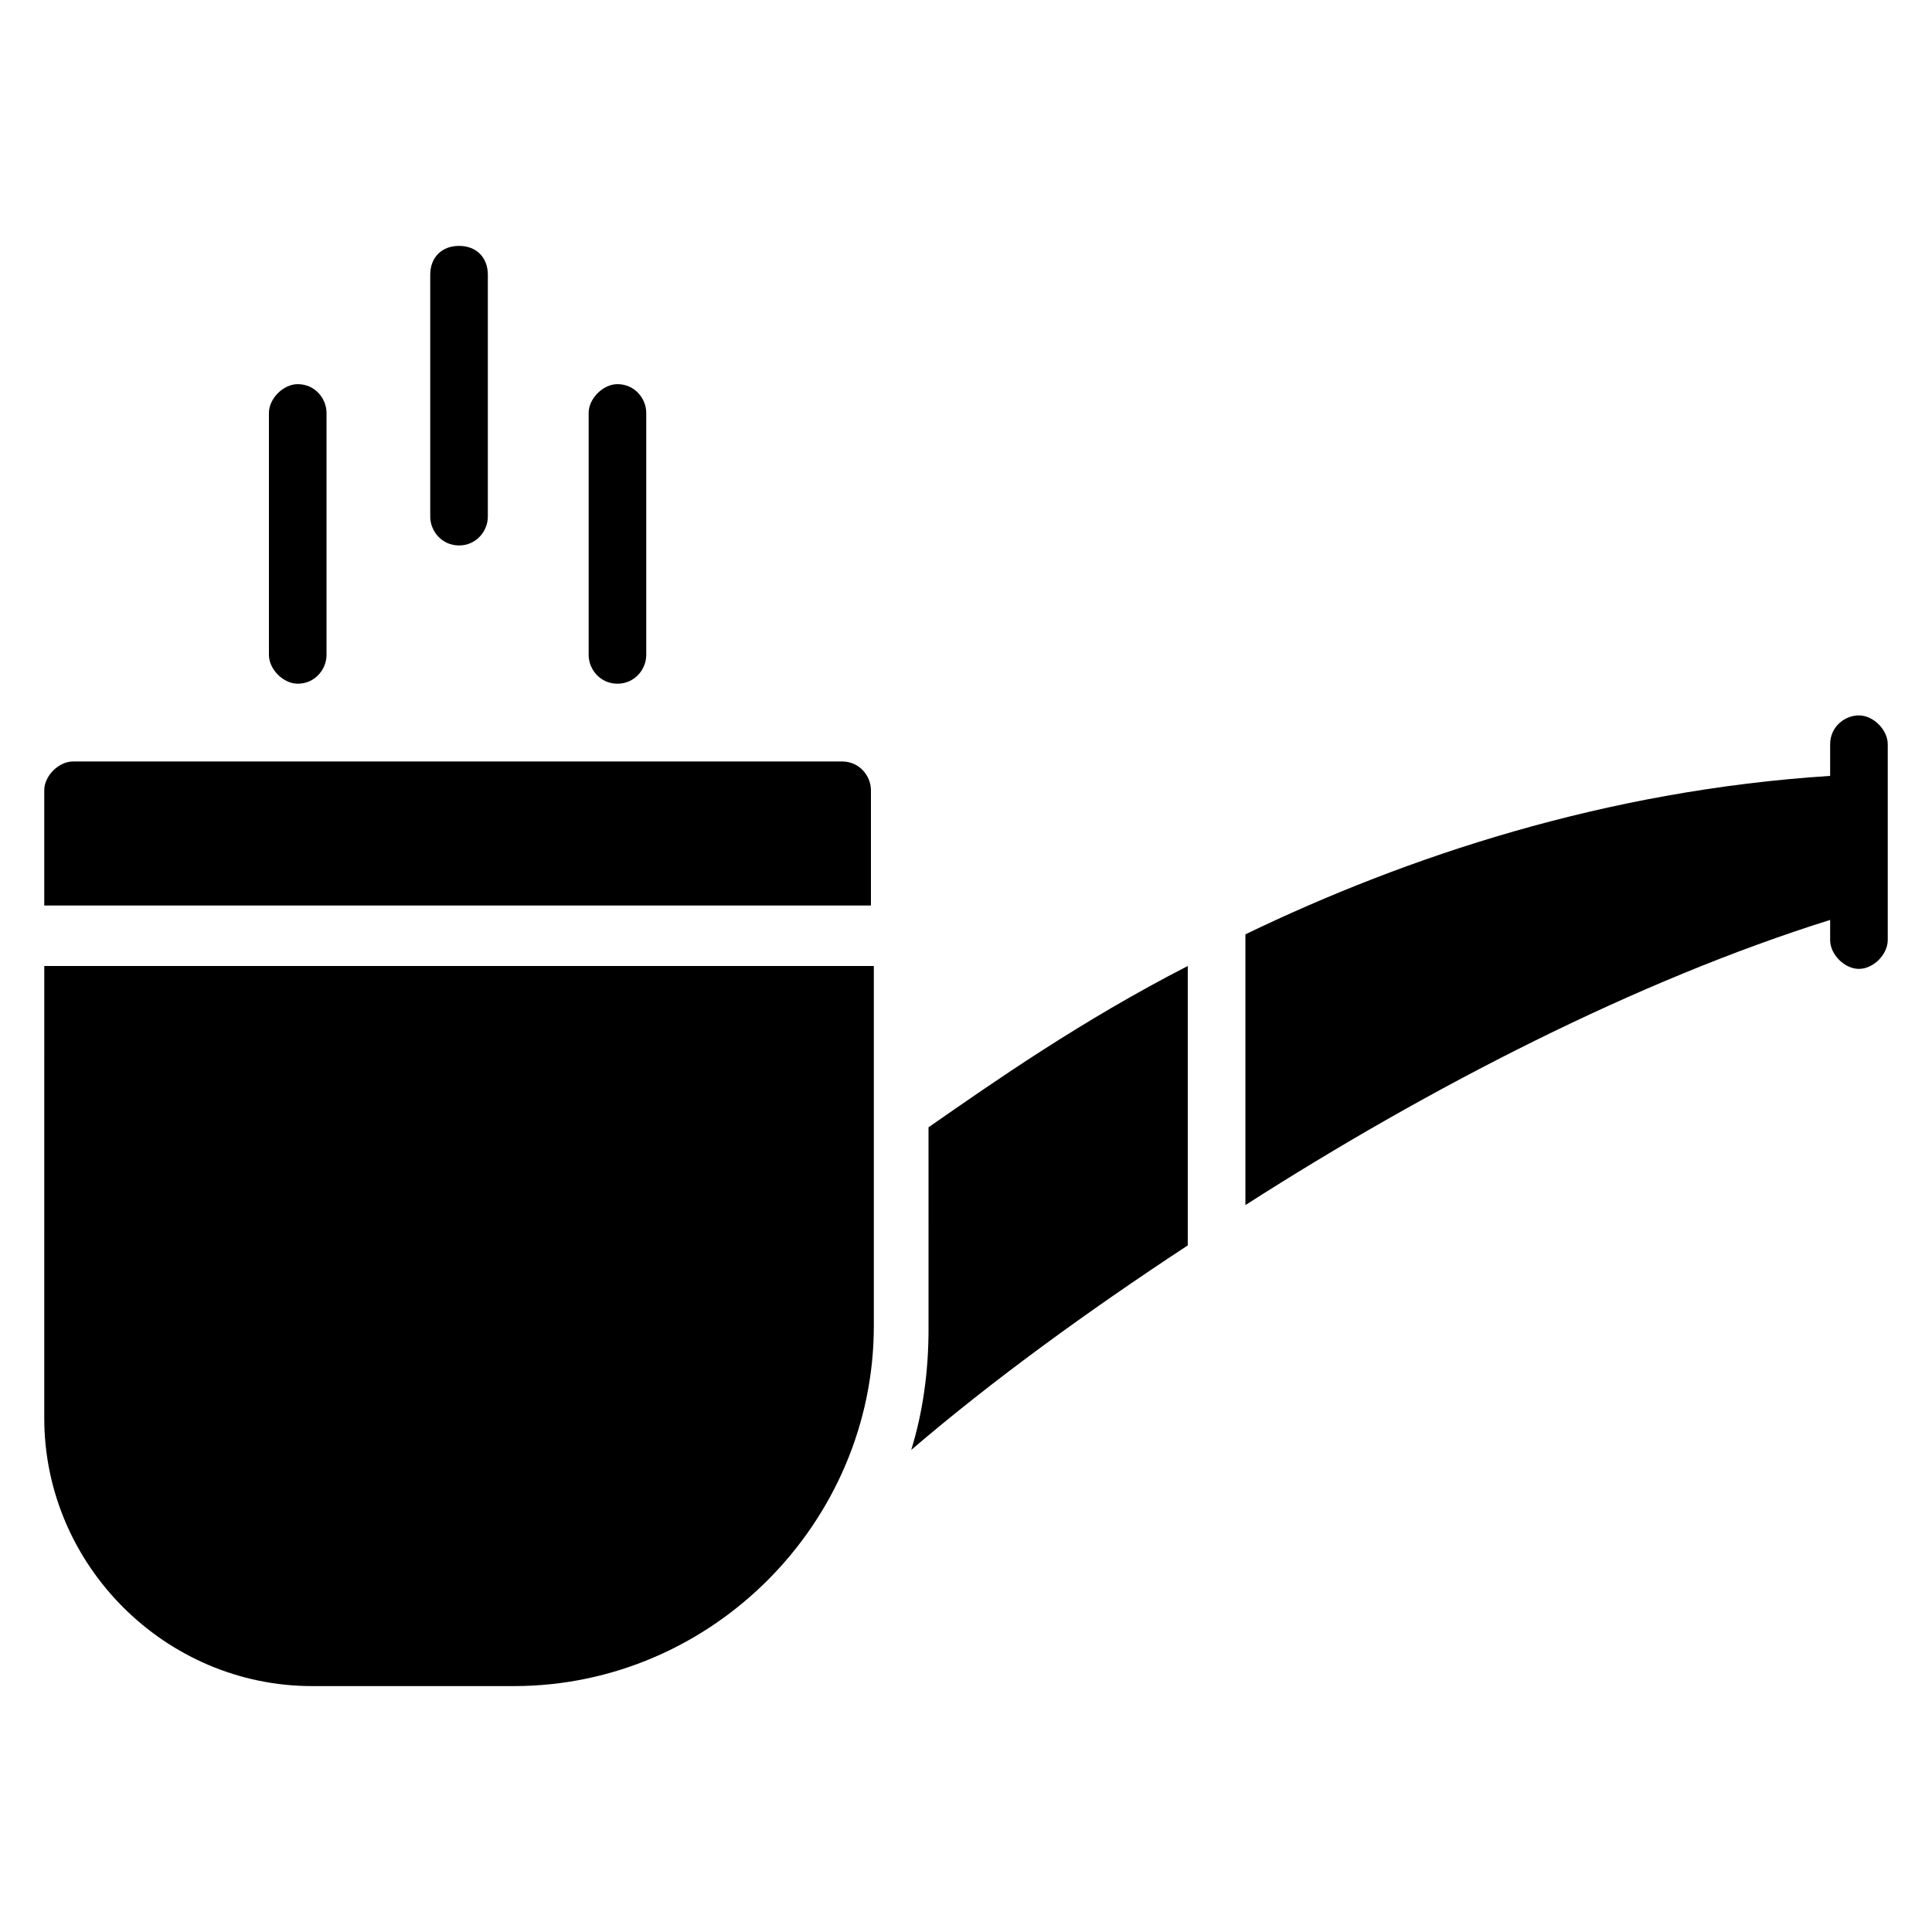
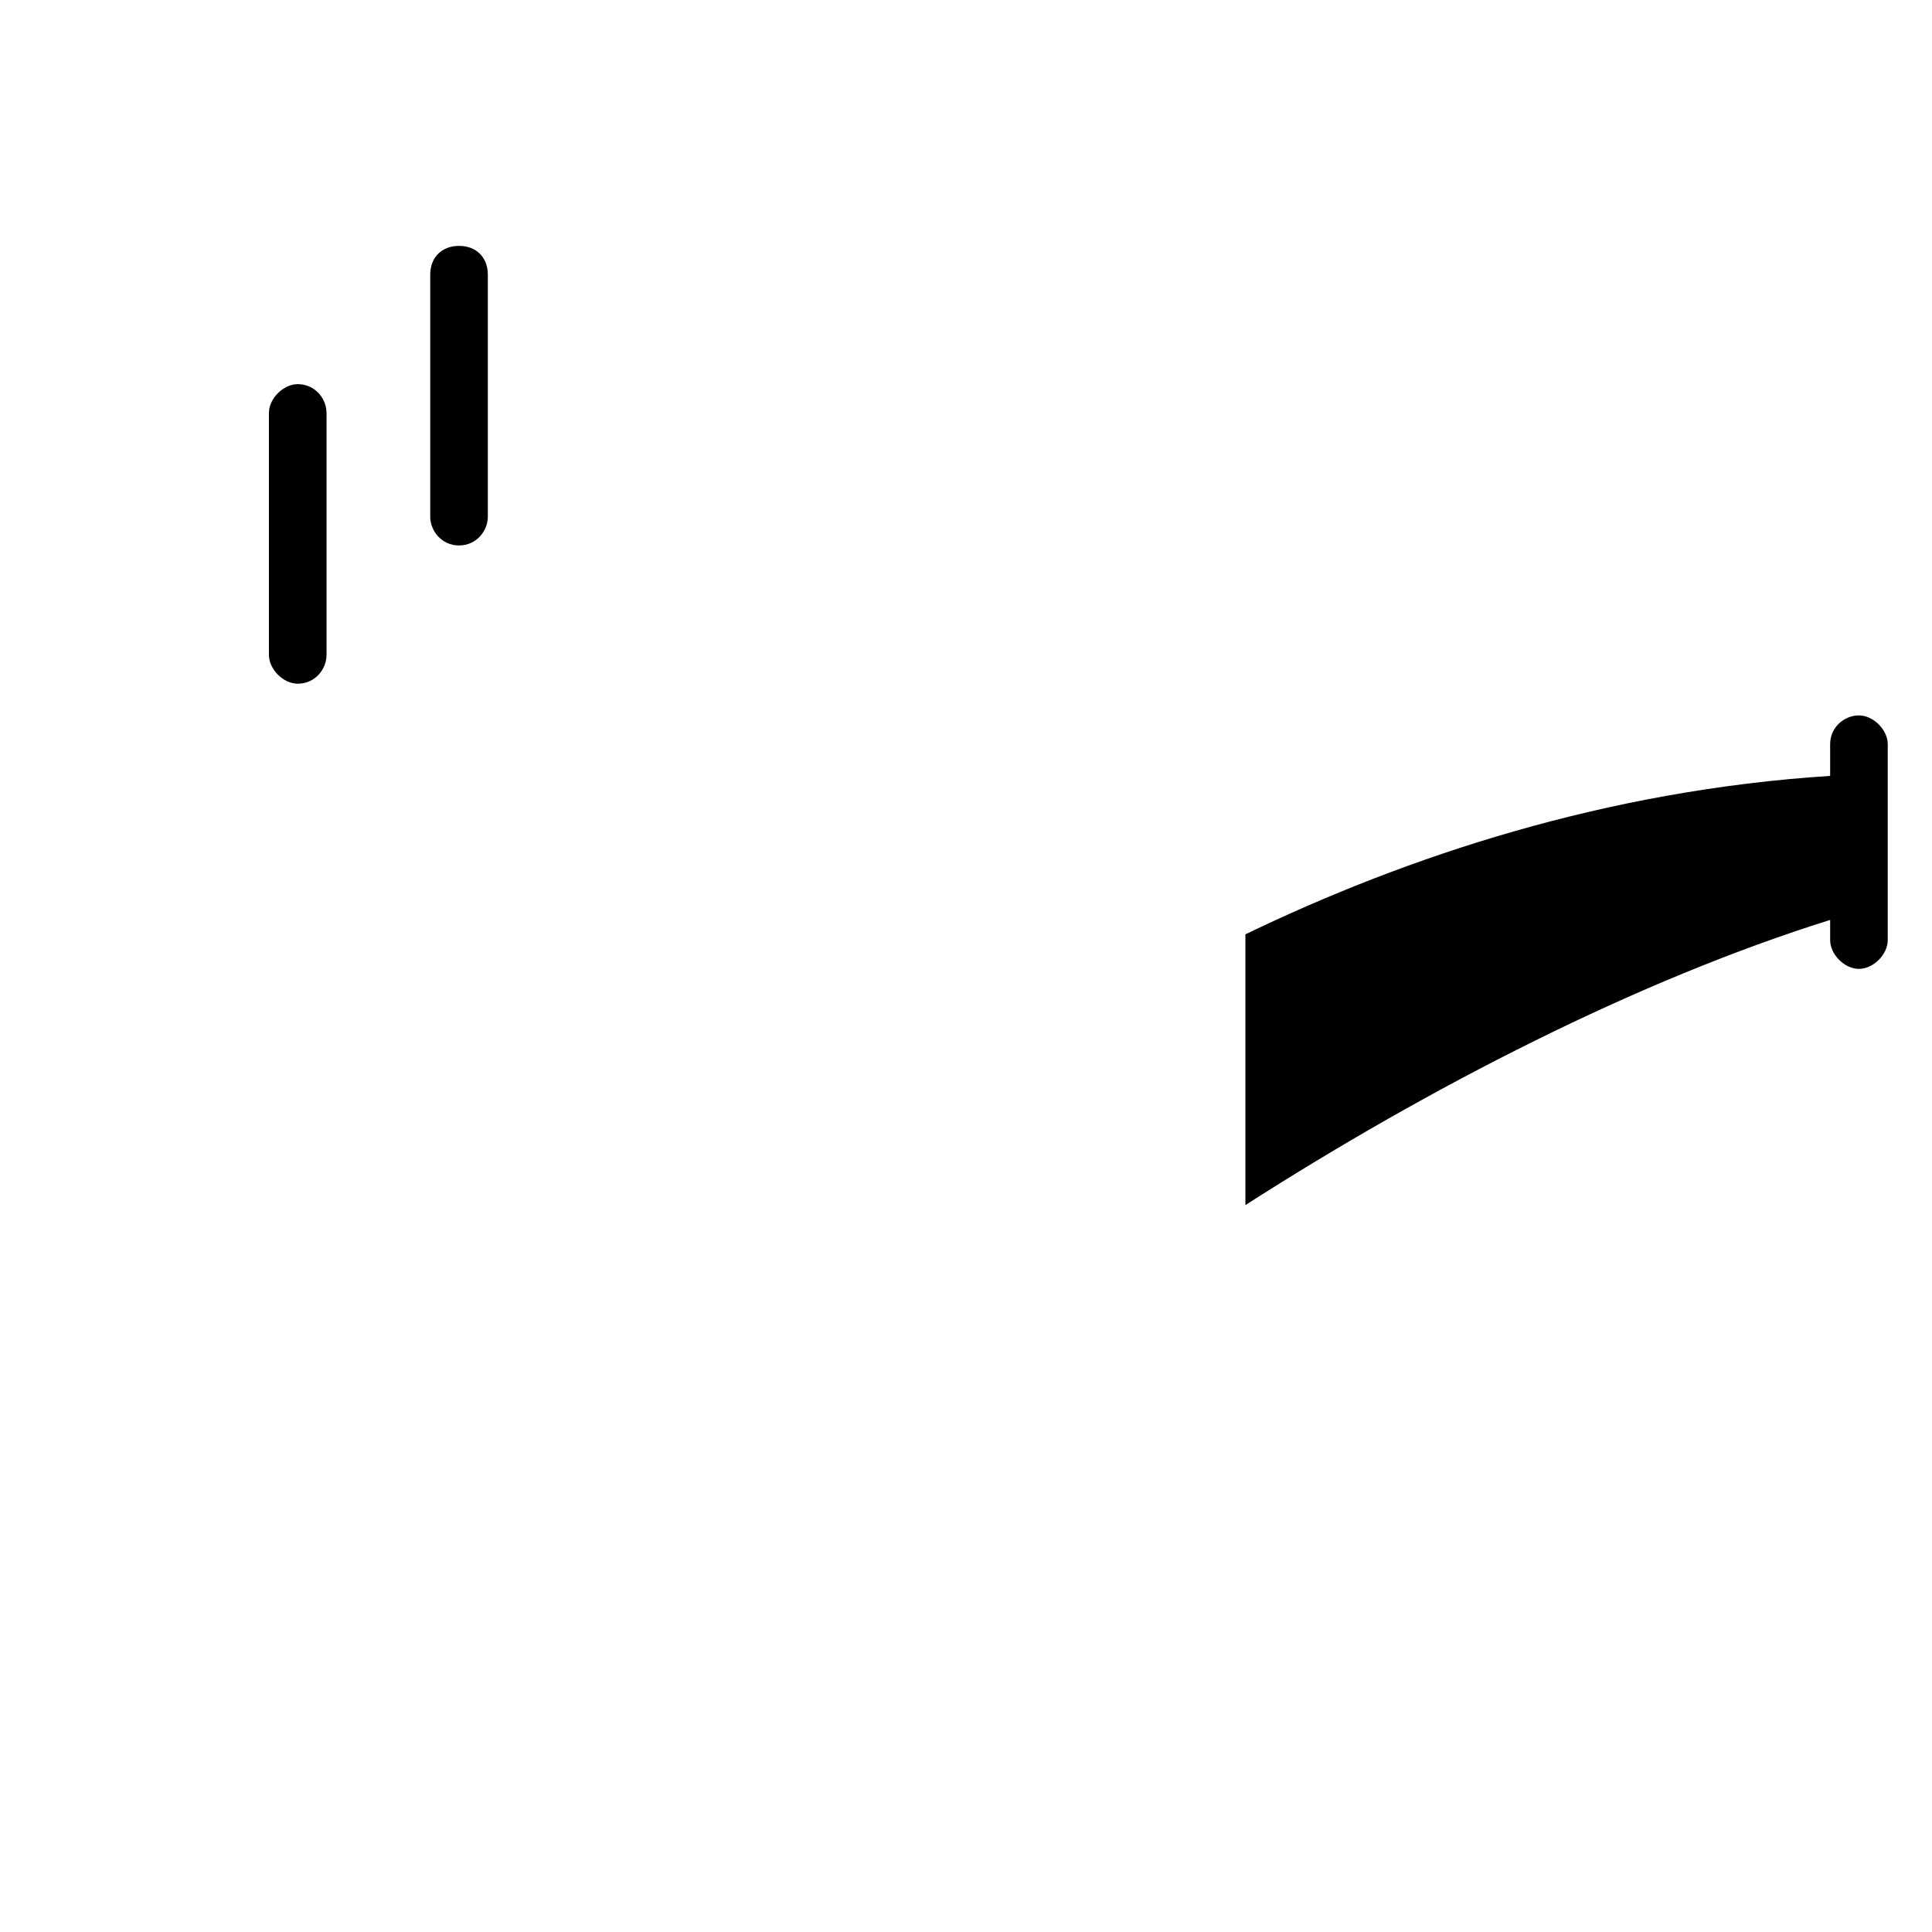
<svg xmlns="http://www.w3.org/2000/svg" fill="#000000" width="800px" height="800px" version="1.1" viewBox="144 144 512 512">
  <g>
-     <path d="m307.63 325.19c4.582 0 7.633-3.816 7.633-7.633v-64.121c0-3.816-3.055-7.633-7.633-7.633-3.816 0-7.633 3.816-7.633 7.633v64.121c0 3.816 3.055 7.633 7.633 7.633z" />
    <path d="m222.9 325.19c4.582 0 7.633-3.816 7.633-7.633v-64.121c0-3.816-3.055-7.633-7.633-7.633-3.816 0-7.633 3.816-7.633 7.633v64.121c0 3.816 3.816 7.633 7.633 7.633z" />
    <path d="m265.65 288.55c4.582 0 7.633-3.816 7.633-7.633v-64.121c0-4.582-3.055-7.633-7.633-7.633-4.582 0-7.633 3.055-7.633 7.633v64.121c0 3.816 3.055 7.633 7.633 7.633z" />
-     <path d="m155.73 519.84c0 38.93 32.062 70.992 70.992 70.992h53.434c52.672 0 95.418-43.512 95.418-95.418v-95.418h-219.84z" />
-     <path d="m367.18 345.8h-203.82c-3.816 0-7.633 3.816-7.633 7.633v30.535h219.08v-30.535c0-3.816-3.055-7.633-7.633-7.633z" />
    <path d="m636.64 333.59c-3.816 0-7.633 3.055-7.633 7.633v8.398c-59.543 3.816-112.21 21.375-154.96 41.984v71.754c48.855-31.297 103.82-59.543 154.96-75.57v5.344c0 3.816 3.816 7.633 7.633 7.633 3.816 0 7.633-3.816 7.633-7.633v-51.906c0-3.82-3.816-7.637-7.633-7.637z" />
-     <path d="m390.07 496.18c0 11.449-1.527 22.137-4.582 32.062 21.375-18.32 46.562-36.641 73.281-54.199v-74.043c-28.242 14.504-51.145 30.535-68.703 42.746z" />
  </g>
</svg>